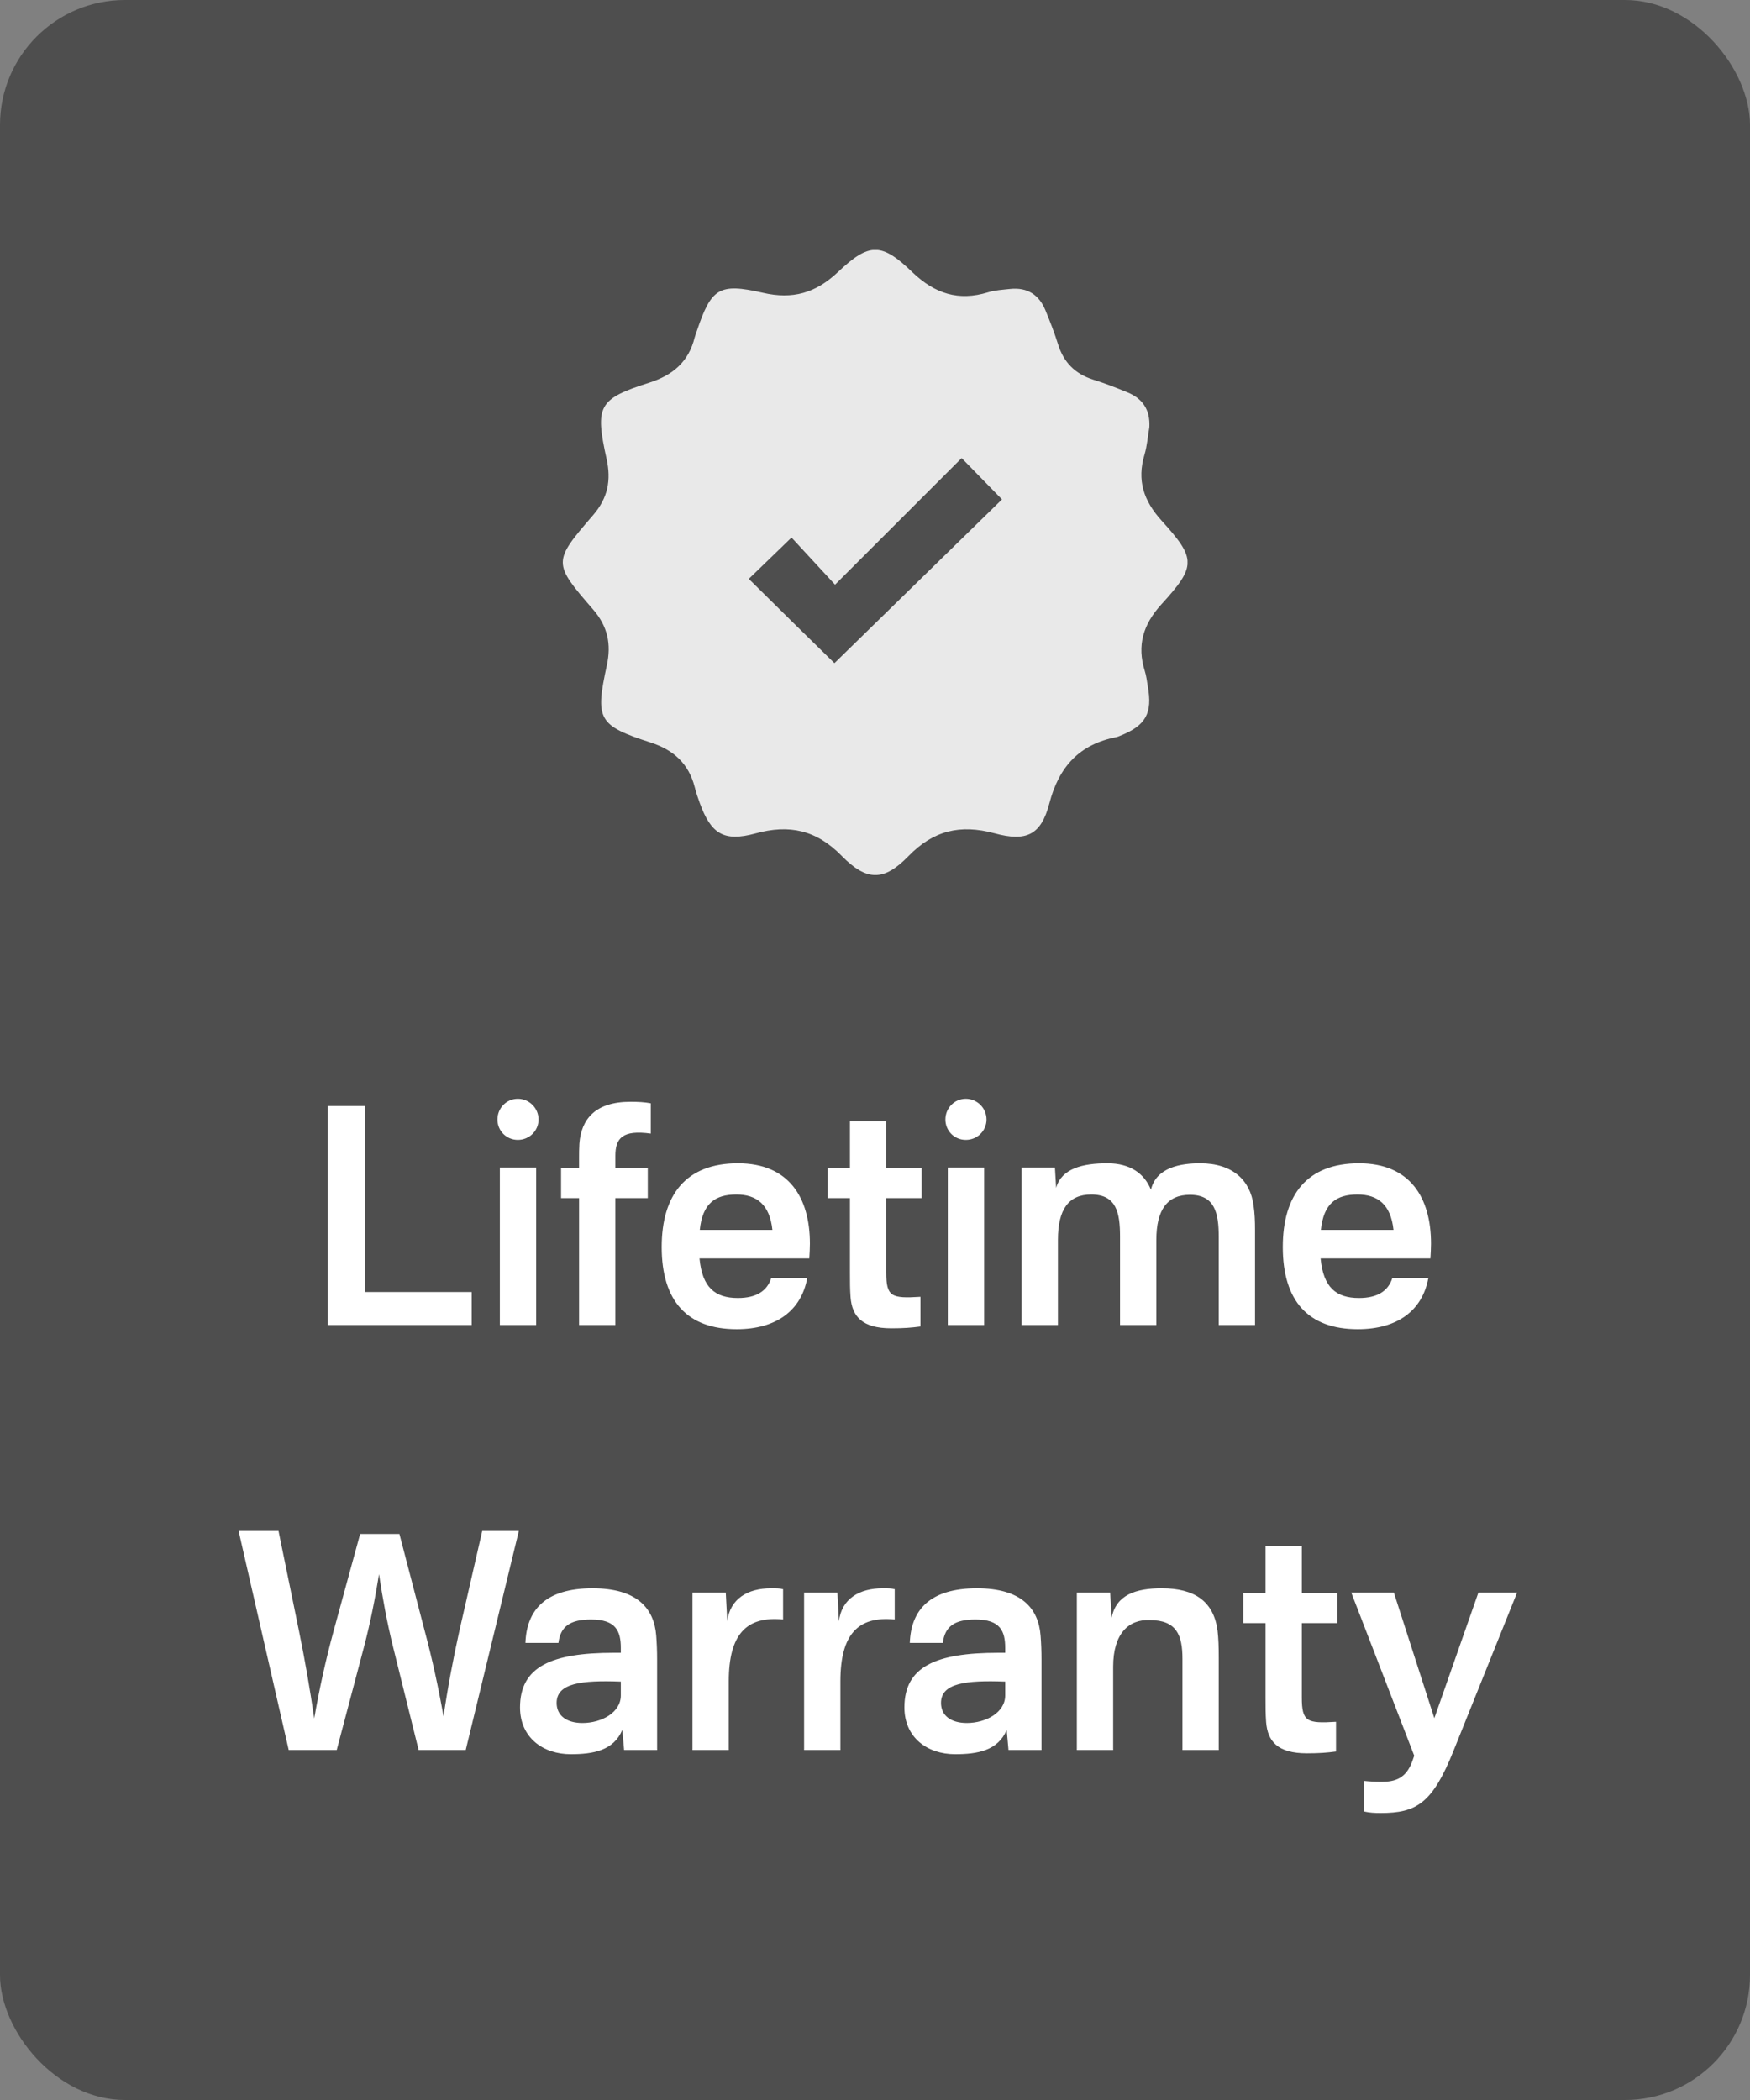
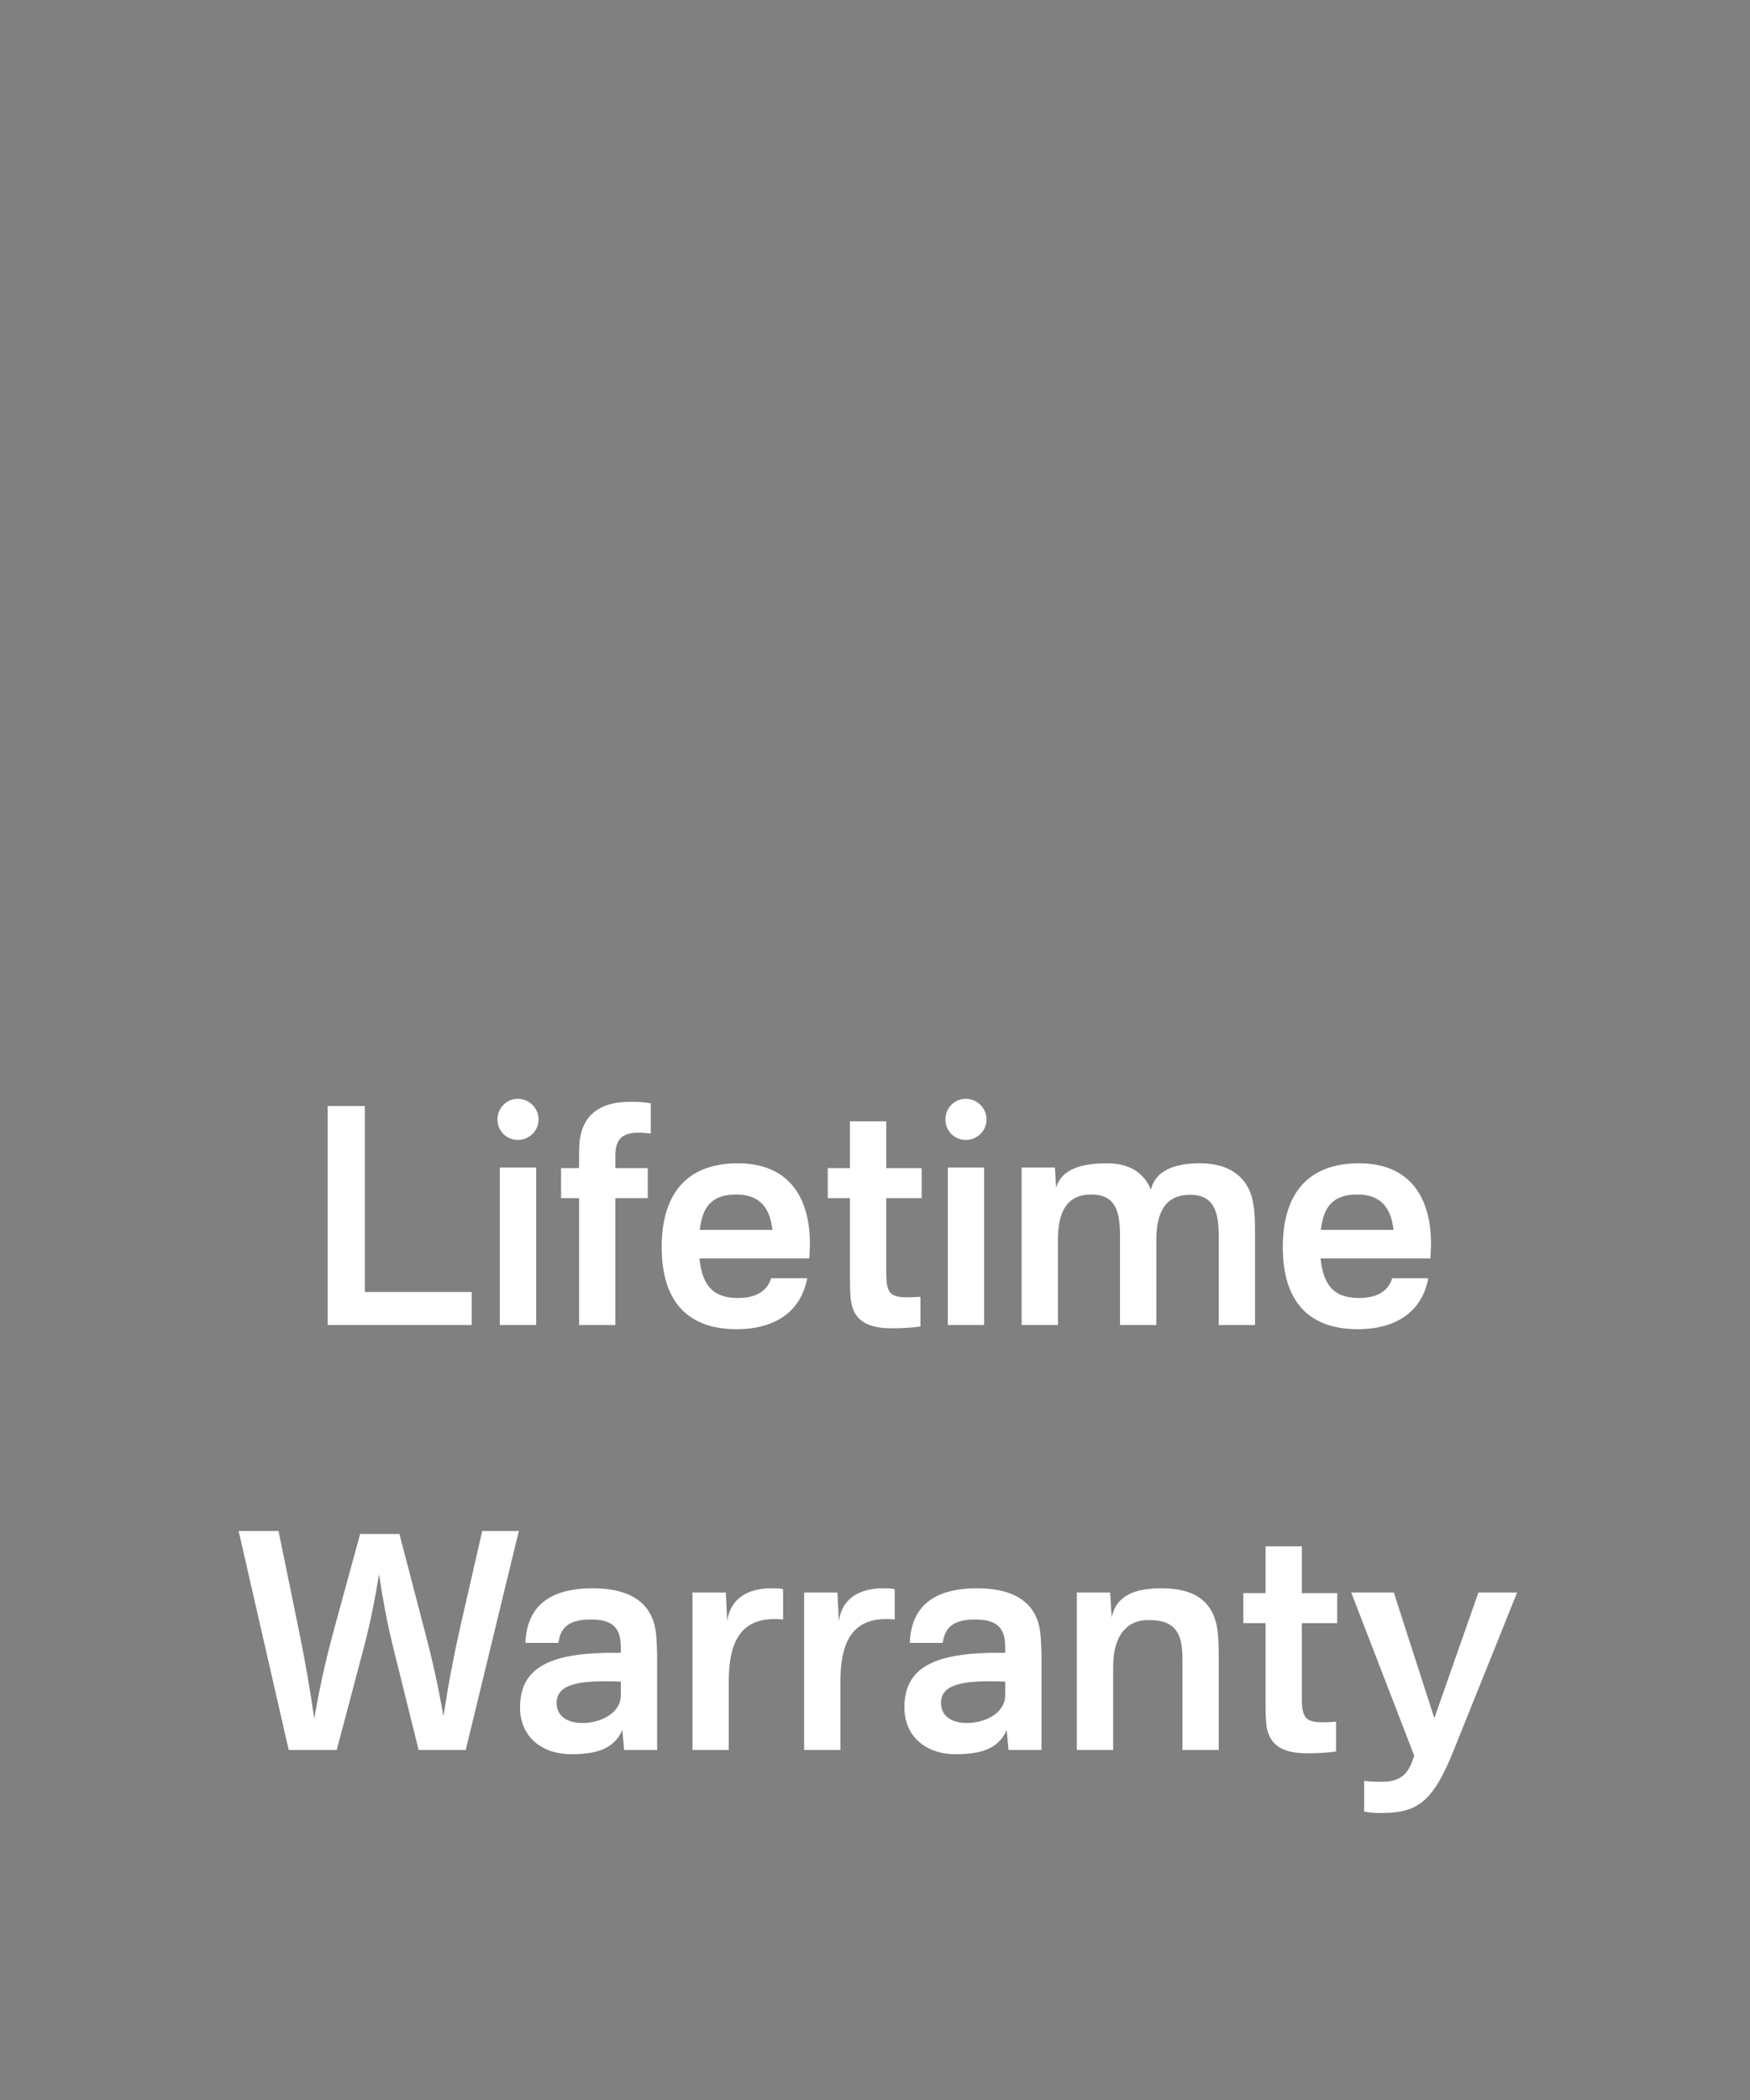
<svg xmlns="http://www.w3.org/2000/svg" width="70" height="84" viewBox="0 0 70 84" fill="none">
  <rect x="0" y="0" width="70" height="84" fill="#808080" stroke="none" />
-   <rect width="70" height="84" rx="5" fill="#1D1D1D" fill-opacity="0.5" />
  <g clip-path="url(#clip0_2074_553)">
-     <path d="M45.974 17.093C45.91 17.452 45.886 17.828 45.782 18.179C45.471 19.209 45.742 20.032 46.469 20.831C47.851 22.356 47.851 22.644 46.453 24.177C45.727 24.976 45.471 25.815 45.791 26.837C45.854 27.037 45.878 27.245 45.91 27.444C46.11 28.53 45.83 29.026 44.8 29.433C44.76 29.449 44.712 29.473 44.672 29.481C43.179 29.768 42.356 30.663 41.973 32.141C41.645 33.395 41.062 33.682 39.776 33.331C38.41 32.963 37.332 33.219 36.334 34.249C35.351 35.256 34.672 35.256 33.666 34.233C32.66 33.203 31.573 32.963 30.215 33.339C28.953 33.682 28.442 33.355 27.995 32.133C27.915 31.917 27.843 31.701 27.787 31.478C27.548 30.551 26.949 30 26.038 29.705C23.921 29.018 23.802 28.786 24.273 26.614C24.457 25.775 24.313 25.056 23.722 24.377C22.108 22.516 22.108 22.476 23.73 20.599C24.321 19.912 24.449 19.201 24.265 18.363C23.794 16.23 23.929 15.959 25.982 15.304C26.925 15 27.548 14.465 27.787 13.498C27.811 13.411 27.843 13.323 27.875 13.235C28.45 11.534 28.754 11.31 30.503 11.709C31.709 11.989 32.627 11.725 33.522 10.879C34.768 9.697 35.263 9.697 36.501 10.895C37.396 11.749 38.338 12.053 39.52 11.693C39.8 11.606 40.111 11.59 40.407 11.558C41.094 11.486 41.565 11.789 41.821 12.42C42.005 12.868 42.18 13.315 42.324 13.778C42.548 14.497 43.003 14.952 43.722 15.184C44.185 15.328 44.632 15.503 45.08 15.687C45.703 15.935 46.014 16.39 45.974 17.093ZM33.378 26.526C35.599 24.353 37.859 22.149 40.08 19.976C39.536 19.417 39.009 18.882 38.466 18.323C36.797 19.992 35.136 21.654 33.402 23.387C32.779 22.716 32.204 22.093 31.661 21.502C31.046 22.101 30.487 22.636 29.952 23.155C31.094 24.289 32.26 25.431 33.378 26.526Z" fill="#E9E9E9" />
-   </g>
+     </g>
  <path d="M14.595 44.24H13.107V53H18.867V51.68H14.595V44.24ZM21.446 46.7H19.994V53H21.446V46.7ZM19.898 44.78C19.898 45.236 20.258 45.596 20.714 45.596C21.17 45.596 21.542 45.236 21.542 44.78C21.542 44.324 21.17 43.952 20.714 43.952C20.258 43.952 19.898 44.324 19.898 44.78ZM25.215 44.072C23.823 44.072 23.247 44.756 23.175 45.752C23.163 45.98 23.163 46.124 23.163 46.316V46.724H22.443V47.924H23.163V53H24.615V47.924H25.911V46.724H24.615V46.232C24.615 45.524 24.903 45.188 26.031 45.344V44.132C25.767 44.084 25.527 44.072 25.215 44.072ZM29.516 46.532C27.44 46.532 26.468 47.792 26.468 49.88C26.468 52.04 27.488 53.168 29.468 53.168C31.052 53.168 32.048 52.424 32.288 51.128H30.848C30.68 51.644 30.248 51.92 29.516 51.92C28.604 51.92 28.088 51.5 27.98 50.336H32.372C32.384 50.144 32.396 49.916 32.396 49.748C32.396 47.9 31.556 46.532 29.516 46.532ZM27.992 49.196C28.1 48.14 28.604 47.78 29.456 47.78C30.26 47.78 30.788 48.176 30.896 49.196H27.992ZM35.45 50.9V47.924H36.866V46.724H35.45V44.852H33.998V46.724H33.11V47.924H33.998V50.936C33.998 51.296 33.998 51.548 34.022 51.884C34.082 52.652 34.478 53.132 35.654 53.132C36.146 53.132 36.458 53.108 36.818 53.06V51.872C35.654 51.944 35.45 51.872 35.45 50.9ZM39.364 46.7H37.912V53H39.364V46.7ZM37.816 44.78C37.816 45.236 38.176 45.596 38.632 45.596C39.088 45.596 39.46 45.236 39.46 44.78C39.46 44.324 39.088 43.952 38.632 43.952C38.176 43.952 37.816 44.324 37.816 44.78ZM44.297 46.532C43.313 46.532 42.461 46.736 42.245 47.516L42.197 46.7H40.865V53H42.317V49.592C42.317 48.368 42.749 47.78 43.649 47.78C44.657 47.78 44.801 48.512 44.801 49.46V53H46.253V49.604C46.253 48.38 46.697 47.792 47.597 47.792C48.593 47.792 48.749 48.524 48.749 49.472V53H50.201V49.22C50.201 48.824 50.189 48.536 50.141 48.212C50.009 47.216 49.313 46.532 48.005 46.532C47.237 46.532 46.253 46.688 46.037 47.588C45.773 46.94 45.209 46.532 44.297 46.532ZM54.36 46.532C52.284 46.532 51.312 47.792 51.312 49.88C51.312 52.04 52.332 53.168 54.312 53.168C55.896 53.168 56.892 52.424 57.132 51.128H55.692C55.524 51.644 55.092 51.92 54.36 51.92C53.448 51.92 52.932 51.5 52.824 50.336H57.216C57.228 50.144 57.24 49.916 57.24 49.748C57.24 47.9 56.4 46.532 54.36 46.532ZM52.836 49.196C52.944 48.14 53.448 47.78 54.3 47.78C55.104 47.78 55.632 48.176 55.74 49.196H52.836ZM20.753 61.24H19.289L18.377 65.224C18.125 66.364 17.909 67.504 17.741 68.656C17.537 67.504 17.297 66.388 16.985 65.224L15.977 61.36H14.405L13.349 65.224C13.025 66.412 12.773 67.564 12.569 68.74C12.401 67.564 12.197 66.4 11.957 65.224L11.141 61.24H9.545L11.549 70H13.469L14.561 65.872C14.813 64.912 15.005 63.94 15.161 62.968C15.305 63.94 15.485 64.912 15.725 65.884L16.745 70H18.629L20.753 61.24ZM23.705 63.532C21.821 63.532 21.065 64.396 21.017 65.716H22.337C22.421 65.056 22.805 64.78 23.645 64.78C24.629 64.78 24.833 65.236 24.833 65.92V66.112H24.545C22.061 66.112 20.801 66.664 20.801 68.296C20.801 69.508 21.725 70.168 22.829 70.168C23.729 70.168 24.545 70.024 24.893 69.196L24.965 70H26.285V66.388C26.285 66.028 26.273 65.752 26.249 65.428C26.165 64.324 25.469 63.532 23.705 63.532ZM22.265 68.116C22.265 67.324 23.261 67.204 24.833 67.264V67.816C24.833 68.5 24.065 68.92 23.297 68.92C22.673 68.92 22.265 68.632 22.265 68.116ZM30.843 63.532C29.907 63.532 29.199 63.952 29.091 64.852L29.031 63.7H27.699V70H29.151V67.252C29.151 65.368 29.859 64.636 31.323 64.78V63.568C31.191 63.532 31.047 63.532 30.843 63.532ZM35.308 63.532C34.372 63.532 33.664 63.952 33.556 64.852L33.496 63.7H32.164V70H33.616V67.252C33.616 65.368 34.324 64.636 35.788 64.78V63.568C35.656 63.532 35.512 63.532 35.308 63.532ZM39.08 63.532C37.196 63.532 36.44 64.396 36.392 65.716H37.712C37.796 65.056 38.18 64.78 39.02 64.78C40.004 64.78 40.208 65.236 40.208 65.92V66.112H39.92C37.436 66.112 36.176 66.664 36.176 68.296C36.176 69.508 37.1 70.168 38.204 70.168C39.104 70.168 39.92 70.024 40.268 69.196L40.34 70H41.66V66.388C41.66 66.028 41.648 65.752 41.624 65.428C41.54 64.324 40.844 63.532 39.08 63.532ZM37.64 68.116C37.64 67.324 38.636 67.204 40.208 67.264V67.816C40.208 68.5 39.44 68.92 38.672 68.92C38.048 68.92 37.64 68.632 37.64 68.116ZM46.47 63.532C45.426 63.532 44.646 63.796 44.466 64.708L44.406 63.7H43.074V70H44.526V66.664C44.526 65.356 45.138 64.768 45.99 64.804C47.07 64.804 47.298 65.416 47.298 66.352V70H48.75V66.352C48.75 65.836 48.738 65.548 48.702 65.224C48.546 64.048 47.778 63.532 46.47 63.532ZM52.073 67.9V64.924H53.489V63.724H52.073V61.852H50.621V63.724H49.733V64.924H50.621V67.936C50.621 68.296 50.621 68.548 50.645 68.884C50.705 69.652 51.101 70.132 52.277 70.132C52.769 70.132 53.081 70.108 53.441 70.06V68.872C52.277 68.944 52.073 68.872 52.073 67.9ZM58.153 70L60.685 63.7H59.137L57.373 68.728L55.753 63.7H54.049L56.569 70.228L56.485 70.468C56.233 71.14 55.801 71.272 55.261 71.272C55.033 71.272 54.793 71.26 54.565 71.236V72.46C54.781 72.508 54.973 72.52 55.225 72.52C56.665 72.52 57.301 72.136 58.153 70Z" fill="white" />
  <defs>
    <clipPath id="clip0_2074_553">
-       <rect width="25" height="25" fill="white" transform="translate(22.5 10)" />
-     </clipPath>
+       </clipPath>
  </defs>
</svg>